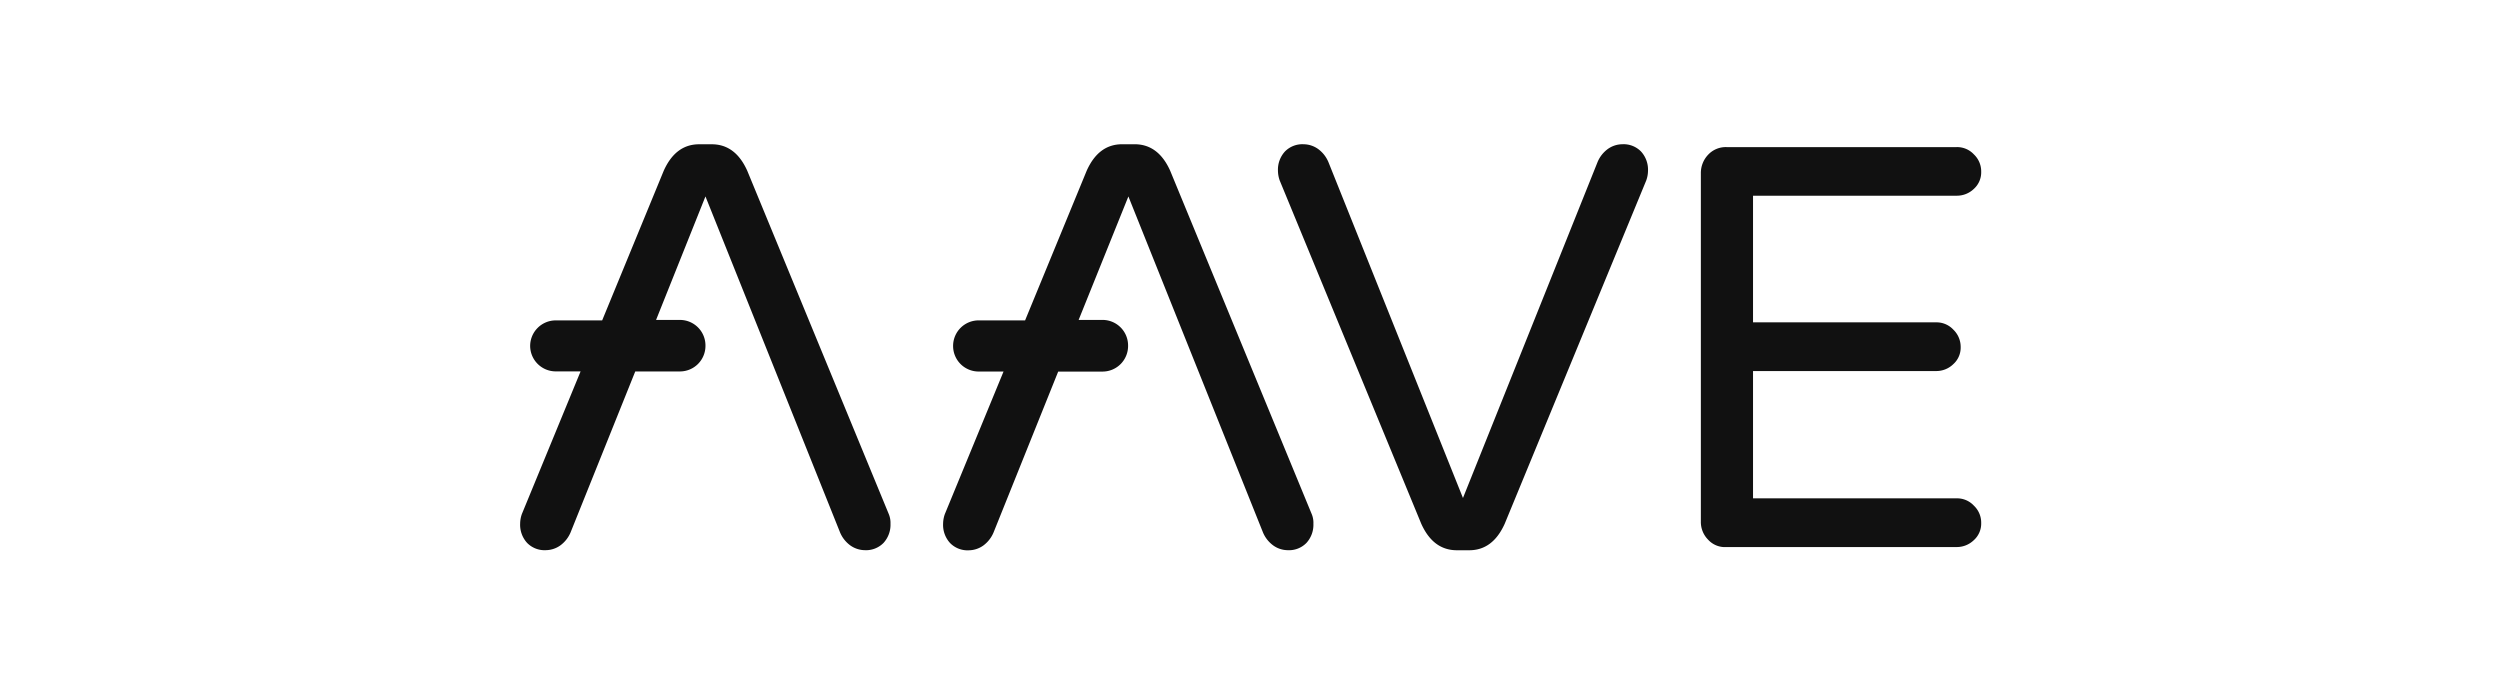
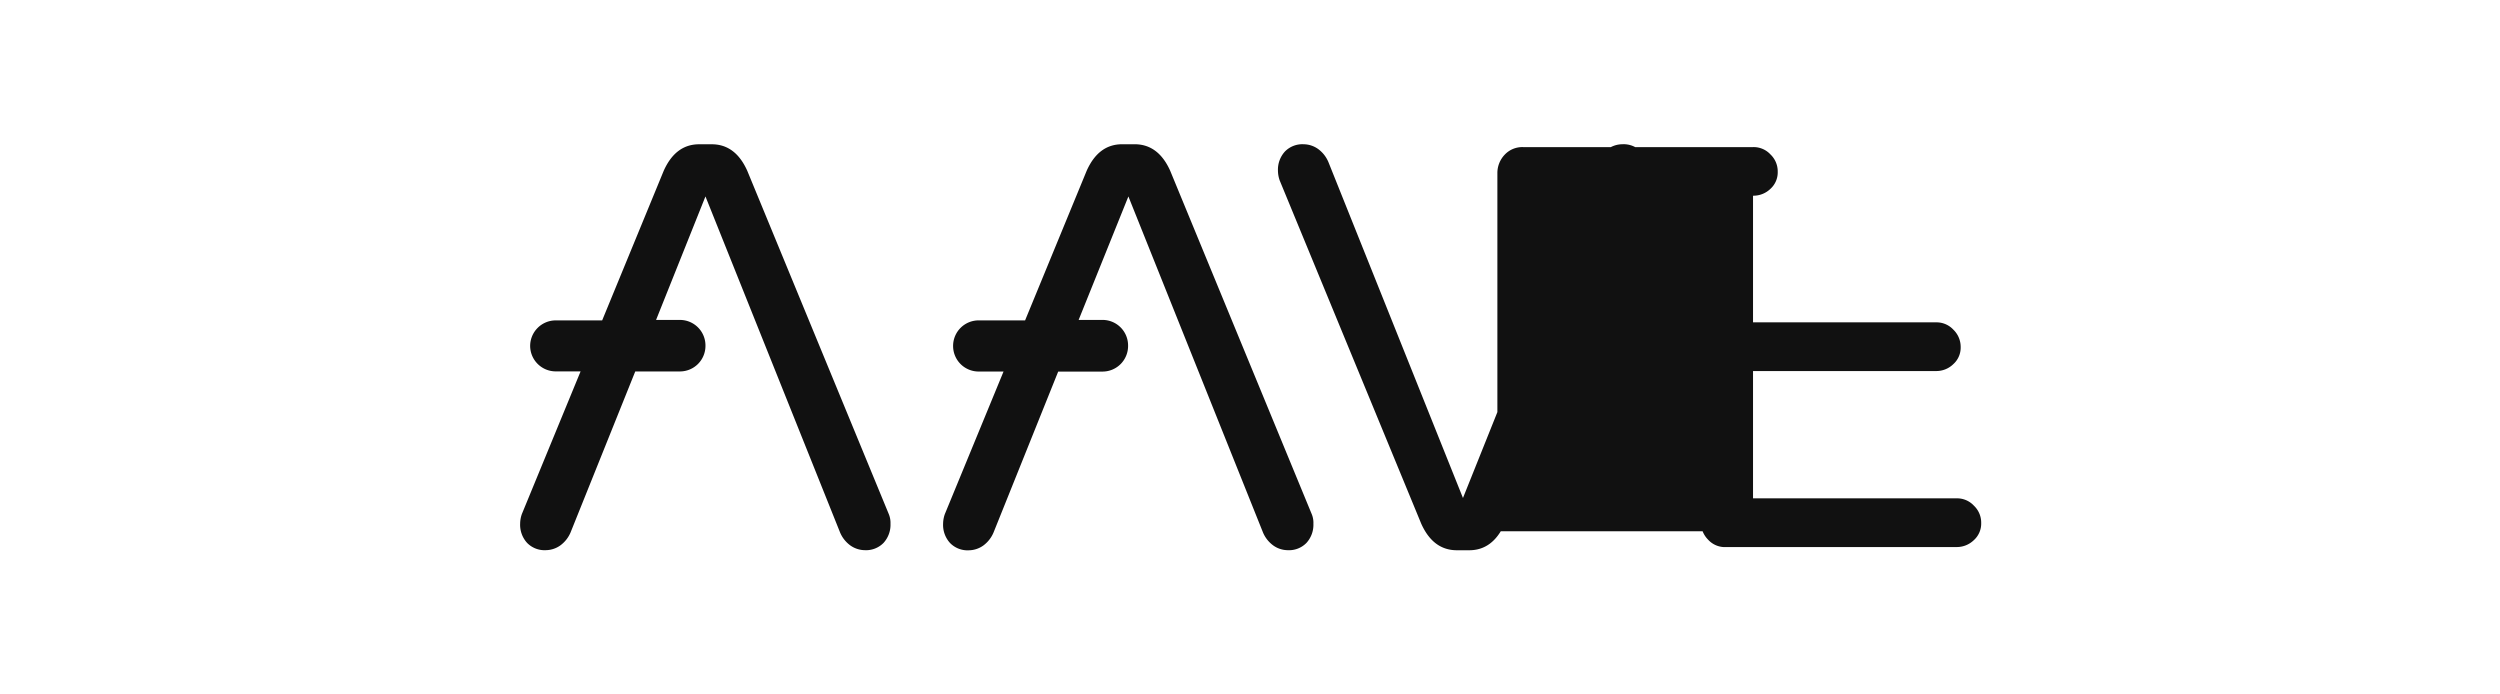
<svg xmlns="http://www.w3.org/2000/svg" width="216" height="60" fill="none">
-   <path fill="#111" d="m110.565 15.589 12.231 29.662c.69 1.533 1.713 2.285 3.064 2.291h1.082c1.352 0 2.376-.758 3.065-2.29l12.23-29.665c.097-.27.148-.554.151-.841a2.324 2.324 0 0 0-.601-1.653 2.103 2.103 0 0 0-1.623-.63 2.181 2.181 0 0 0-1.262.42 2.66 2.66 0 0 0-.87 1.112L126.4 43.027l-11.629-29.032a2.677 2.677 0 0 0-.872-1.111 2.181 2.181 0 0 0-1.262-.42 2.103 2.103 0 0 0-1.622.63 2.323 2.323 0 0 0-.6 1.652c.003.287.054.572.15.843Zm36.541 30.313c.109.274.272.523.48.732a1.964 1.964 0 0 0 1.592.631h19.864c.56.007 1.1-.209 1.502-.6a1.919 1.919 0 0 0 .631-1.473 2.013 2.013 0 0 0-.631-1.502 1.963 1.963 0 0 0-1.502-.632h-17.58v-11h15.806a2.1 2.1 0 0 0 1.502-.6 1.918 1.918 0 0 0 .632-1.473 2.067 2.067 0 0 0-.632-1.502 1.976 1.976 0 0 0-1.502-.631h-15.806V16.909h17.58a2.116 2.116 0 0 0 1.502-.592 1.918 1.918 0 0 0 .631-1.473 2.016 2.016 0 0 0-.631-1.504 1.974 1.974 0 0 0-1.502-.63h-19.864a2.085 2.085 0 0 0-1.592.655 2.29 2.29 0 0 0-.632 1.621V45.04c-.008.294.044.588.152.862Zm-33.777-1.492-12.228-29.664c-.689-1.532-1.718-2.283-3.065-2.283h-1.083c-1.354 0-2.375.751-3.065 2.291l-5.32 12.927h-4.026a2.207 2.207 0 0 0-2.194 2.195v.03a2.206 2.206 0 0 0 2.194 2.194h2.164l-5.073 12.32c-.096.27-.147.555-.15.842a2.322 2.322 0 0 0 .6 1.652 2.105 2.105 0 0 0 1.623.632 2.201 2.201 0 0 0 1.262-.42c.385-.287.686-.672.872-1.114l5.588-13.908h3.844a2.208 2.208 0 0 0 2.194-2.195v-.073a2.206 2.206 0 0 0-2.194-2.195h-2.078l4.299-10.669 11.629 29.032c.185.442.486.826.871 1.111.367.27.808.416 1.263.421a2.103 2.103 0 0 0 1.622-.63 2.323 2.323 0 0 0 .6-1.654 1.963 1.963 0 0 0-.149-.843ZM64.56 14.746 76.788 44.41c.11.266.162.553.151.841a2.324 2.324 0 0 1-.6 1.653 2.111 2.111 0 0 1-1.624.631 2.202 2.202 0 0 1-1.261-.42 2.668 2.668 0 0 1-.873-1.113l-11.63-29.03-4.267 10.67h2.073a2.206 2.206 0 0 1 2.195 2.195v.062a2.207 2.207 0 0 1-2.195 2.194h-3.871l-5.589 13.91a2.693 2.693 0 0 1-.872 1.112 2.202 2.202 0 0 1-1.261.42 2.105 2.105 0 0 1-1.624-.631 2.319 2.319 0 0 1-.6-1.653 2.59 2.59 0 0 1 .15-.841l5.073-12.322H48a2.21 2.21 0 0 1-2.194-2.183v-.03A2.21 2.21 0 0 1 48 27.682h4.027l5.318-12.927c.692-1.54 1.713-2.29 3.065-2.29h1.082c1.353 0 2.38.75 3.068 2.282Z" />
+   <path fill="#111" d="m110.565 15.589 12.231 29.662c.69 1.533 1.713 2.285 3.064 2.291h1.082c1.352 0 2.376-.758 3.065-2.29l12.23-29.665c.097-.27.148-.554.151-.841a2.324 2.324 0 0 0-.601-1.653 2.103 2.103 0 0 0-1.623-.63 2.181 2.181 0 0 0-1.262.42 2.66 2.66 0 0 0-.87 1.112L126.4 43.027l-11.629-29.032a2.677 2.677 0 0 0-.872-1.111 2.181 2.181 0 0 0-1.262-.42 2.103 2.103 0 0 0-1.622.63 2.323 2.323 0 0 0-.6 1.652c.003.287.054.572.15.843Zm36.541 30.313c.109.274.272.523.48.732a1.964 1.964 0 0 0 1.592.631h19.864c.56.007 1.1-.209 1.502-.6a1.919 1.919 0 0 0 .631-1.473 2.013 2.013 0 0 0-.631-1.502 1.963 1.963 0 0 0-1.502-.632h-17.58v-11h15.806a2.1 2.1 0 0 0 1.502-.6 1.918 1.918 0 0 0 .632-1.473 2.067 2.067 0 0 0-.632-1.502 1.976 1.976 0 0 0-1.502-.631h-15.806V16.909a2.116 2.116 0 0 0 1.502-.592 1.918 1.918 0 0 0 .631-1.473 2.016 2.016 0 0 0-.631-1.504 1.974 1.974 0 0 0-1.502-.63h-19.864a2.085 2.085 0 0 0-1.592.655 2.29 2.29 0 0 0-.632 1.621V45.04c-.008.294.044.588.152.862Zm-33.777-1.492-12.228-29.664c-.689-1.532-1.718-2.283-3.065-2.283h-1.083c-1.354 0-2.375.751-3.065 2.291l-5.32 12.927h-4.026a2.207 2.207 0 0 0-2.194 2.195v.03a2.206 2.206 0 0 0 2.194 2.194h2.164l-5.073 12.32c-.096.27-.147.555-.15.842a2.322 2.322 0 0 0 .6 1.652 2.105 2.105 0 0 0 1.623.632 2.201 2.201 0 0 0 1.262-.42c.385-.287.686-.672.872-1.114l5.588-13.908h3.844a2.208 2.208 0 0 0 2.194-2.195v-.073a2.206 2.206 0 0 0-2.194-2.195h-2.078l4.299-10.669 11.629 29.032c.185.442.486.826.871 1.111.367.27.808.416 1.263.421a2.103 2.103 0 0 0 1.622-.63 2.323 2.323 0 0 0 .6-1.654 1.963 1.963 0 0 0-.149-.843ZM64.56 14.746 76.788 44.41c.11.266.162.553.151.841a2.324 2.324 0 0 1-.6 1.653 2.111 2.111 0 0 1-1.624.631 2.202 2.202 0 0 1-1.261-.42 2.668 2.668 0 0 1-.873-1.113l-11.63-29.03-4.267 10.67h2.073a2.206 2.206 0 0 1 2.195 2.195v.062a2.207 2.207 0 0 1-2.195 2.194h-3.871l-5.589 13.91a2.693 2.693 0 0 1-.872 1.112 2.202 2.202 0 0 1-1.261.42 2.105 2.105 0 0 1-1.624-.631 2.319 2.319 0 0 1-.6-1.653 2.59 2.59 0 0 1 .15-.841l5.073-12.322H48a2.21 2.21 0 0 1-2.194-2.183v-.03A2.21 2.21 0 0 1 48 27.682h4.027l5.318-12.927c.692-1.54 1.713-2.29 3.065-2.29h1.082c1.353 0 2.38.75 3.068 2.282Z" />
</svg>